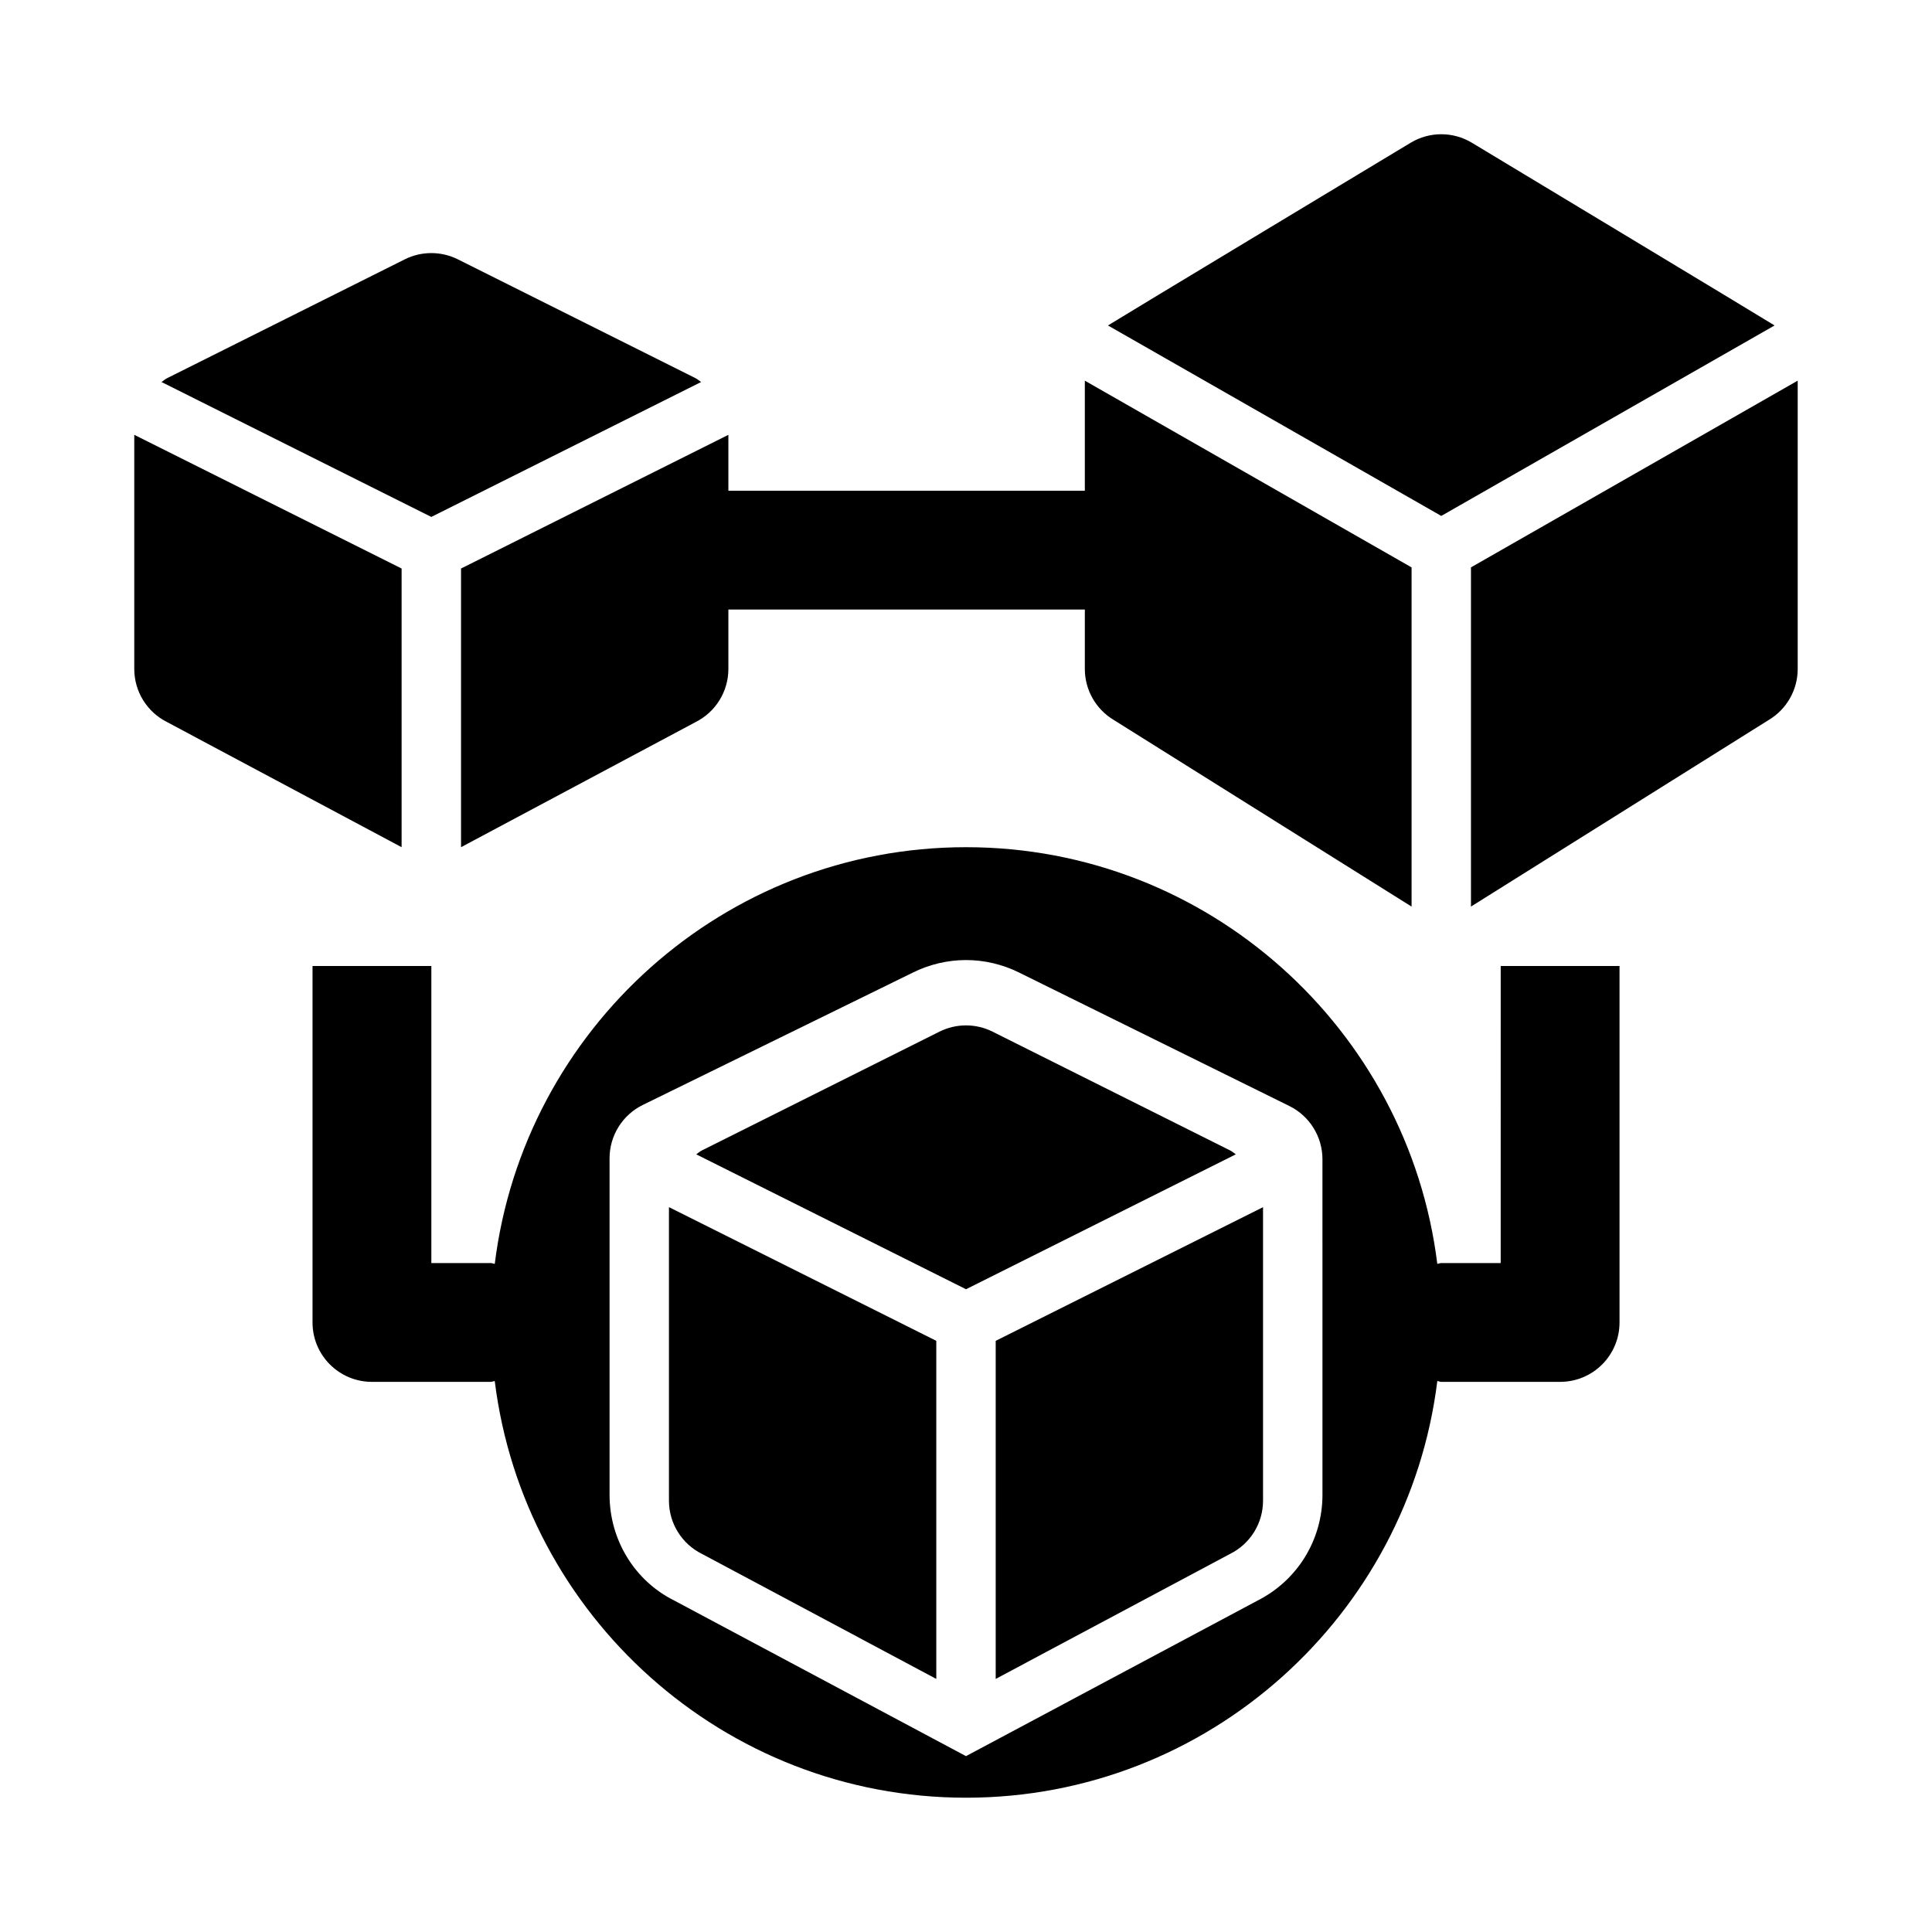
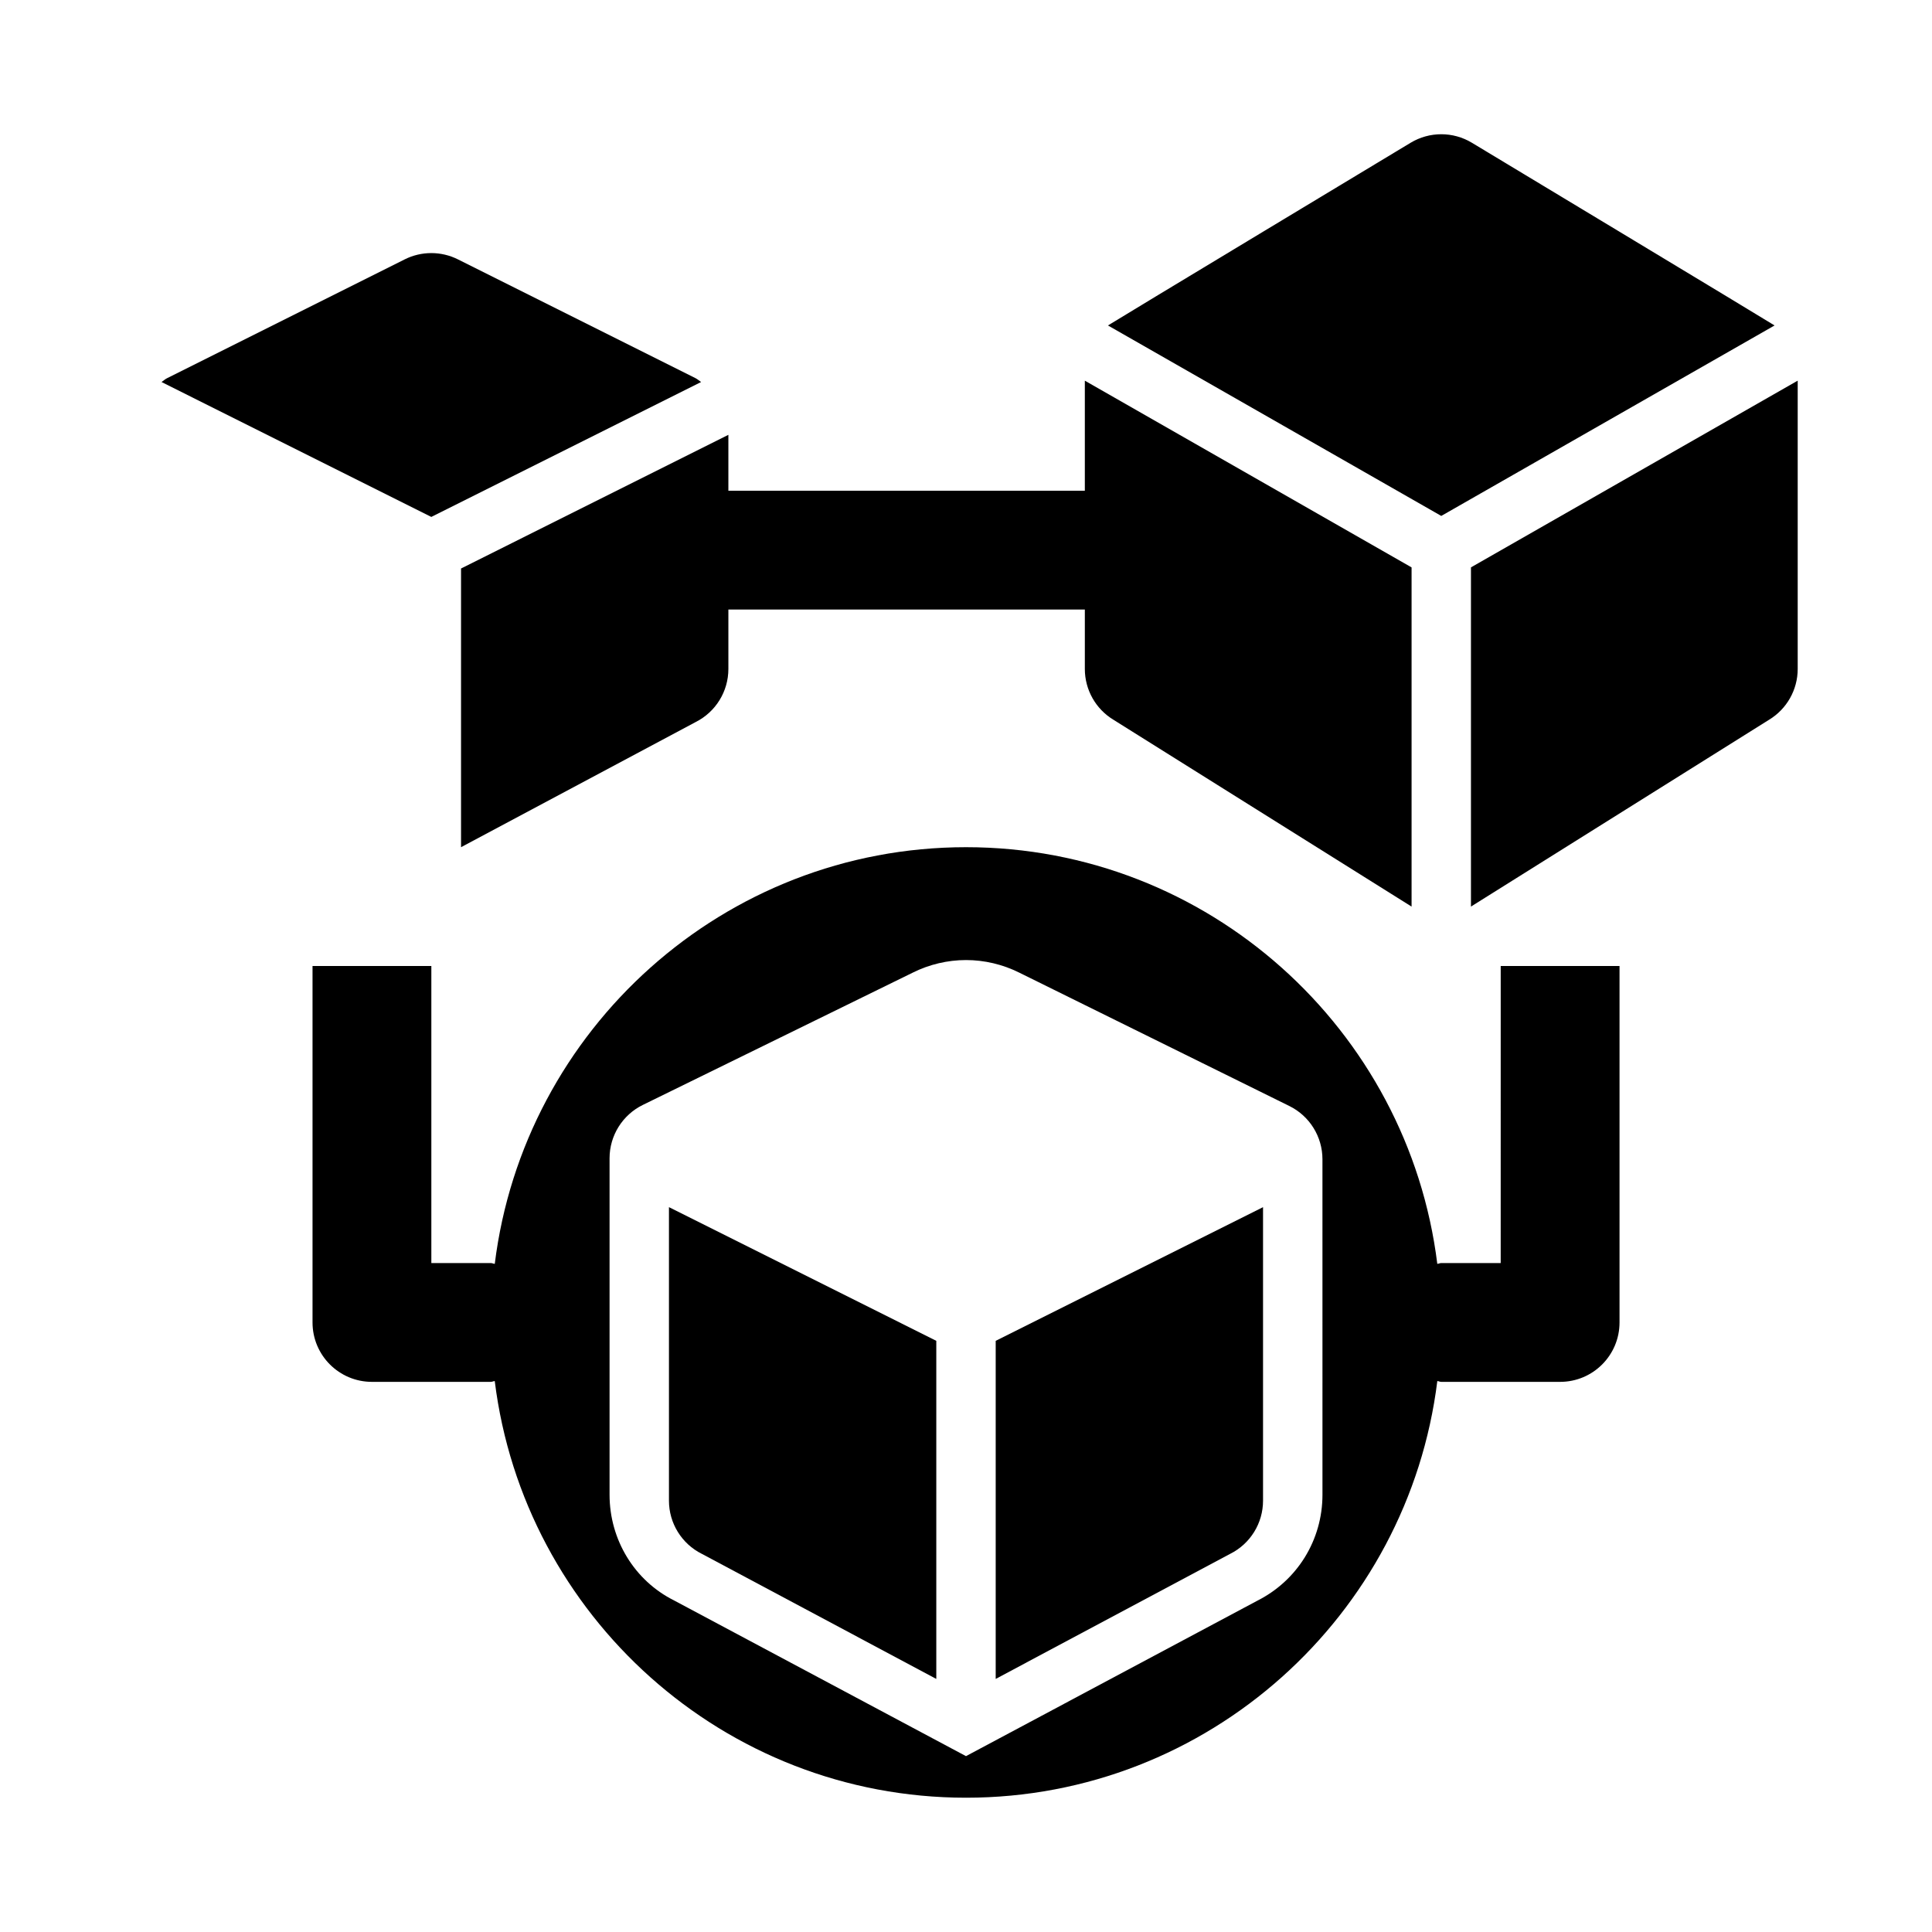
<svg xmlns="http://www.w3.org/2000/svg" fill="#000000" width="800px" height="800px" version="1.1" viewBox="144 144 512 512">
  <g>
    <path d="m541.7 478.72h-15.742c-0.375 0-0.691 0.188-1.059 0.215-7.695-62.133-60.715-110.42-124.89-110.42s-117.2 48.289-124.89 110.42c-0.375-0.027-0.688-0.215-1.062-0.215h-15.746v-78.719h-31.488v94.465c0 8.703 7.051 15.742 15.742 15.742h31.488c0.375 0 0.691-0.188 1.059-0.215 7.695 62.133 60.715 110.42 124.9 110.42 64.18 0 117.2-48.289 124.89-110.42 0.371 0.027 0.684 0.215 1.059 0.215h31.488c8.695 0 15.742-7.043 15.742-15.742v-94.465h-31.488zm-47.234 61.398c0 11.992-6.656 22.785-17.391 28.152l-77.078 41.125-77.426-41.297c-10.367-5.195-17.031-15.988-17.031-27.98v-89.164c0-6.008 3.422-11.492 8.816-14.137l71.566-35.074c4.348-2.168 9.215-3.32 14.082-3.32s9.73 1.152 14.082 3.32l71.605 35.359c5.375 2.652 8.773 8.125 8.773 14.117z" />
-     <path d="m470.02 448.89-62.977-31.488c-4.43-2.215-9.656-2.215-14.082 0l-62.977 31.488c-0.547 0.273-0.977 0.691-1.48 1.02l71.5 35.75 71.5-35.75c-0.508-0.328-0.938-0.746-1.484-1.02z" />
    <path d="m321.28 541.7c0 5.965 3.367 11.414 8.703 14.082l62.145 33.148v-89.598l-70.848-35.426z" />
    <path d="m407.87 588.93 62.145-33.148c5.336-2.668 8.703-8.117 8.703-14.082v-77.789l-70.848 35.426z" />
    <path d="m329.8 245.24c-0.504-0.328-0.934-0.746-1.48-1.02l-62.977-31.488c-4.43-2.215-9.656-2.215-14.082 0l-62.977 31.488c-0.547 0.273-0.977 0.691-1.48 1.02l71.496 35.75z" />
-     <path d="m250.43 294.66-70.848-35.426v62.047c0 5.965 3.367 11.414 8.703 14.082l62.145 33.152z" />
    <path d="m266.18 294.66v73.855l62.145-33.148c5.336-2.668 8.703-8.121 8.703-14.086v-15.742h94.465v15.742c0 5.527 2.898 10.656 7.641 13.5 0 0 78.875 49.434 78.949 49.477v-89.891l-86.59-49.484v29.168h-94.465v-14.816z" />
    <path d="m614.28 230.25c-0.504-0.395-80.227-48.426-80.227-48.426-4.996-3-11.207-3-16.207 0 0 0-79.719 48.031-80.227 48.426l88.332 50.477z" />
    <path d="m533.82 294.36v89.891c0.074-0.043 78.949-49.477 78.949-49.477 4.742-2.844 7.641-7.973 7.641-13.5v-76.398z" />
  </g>
</svg>